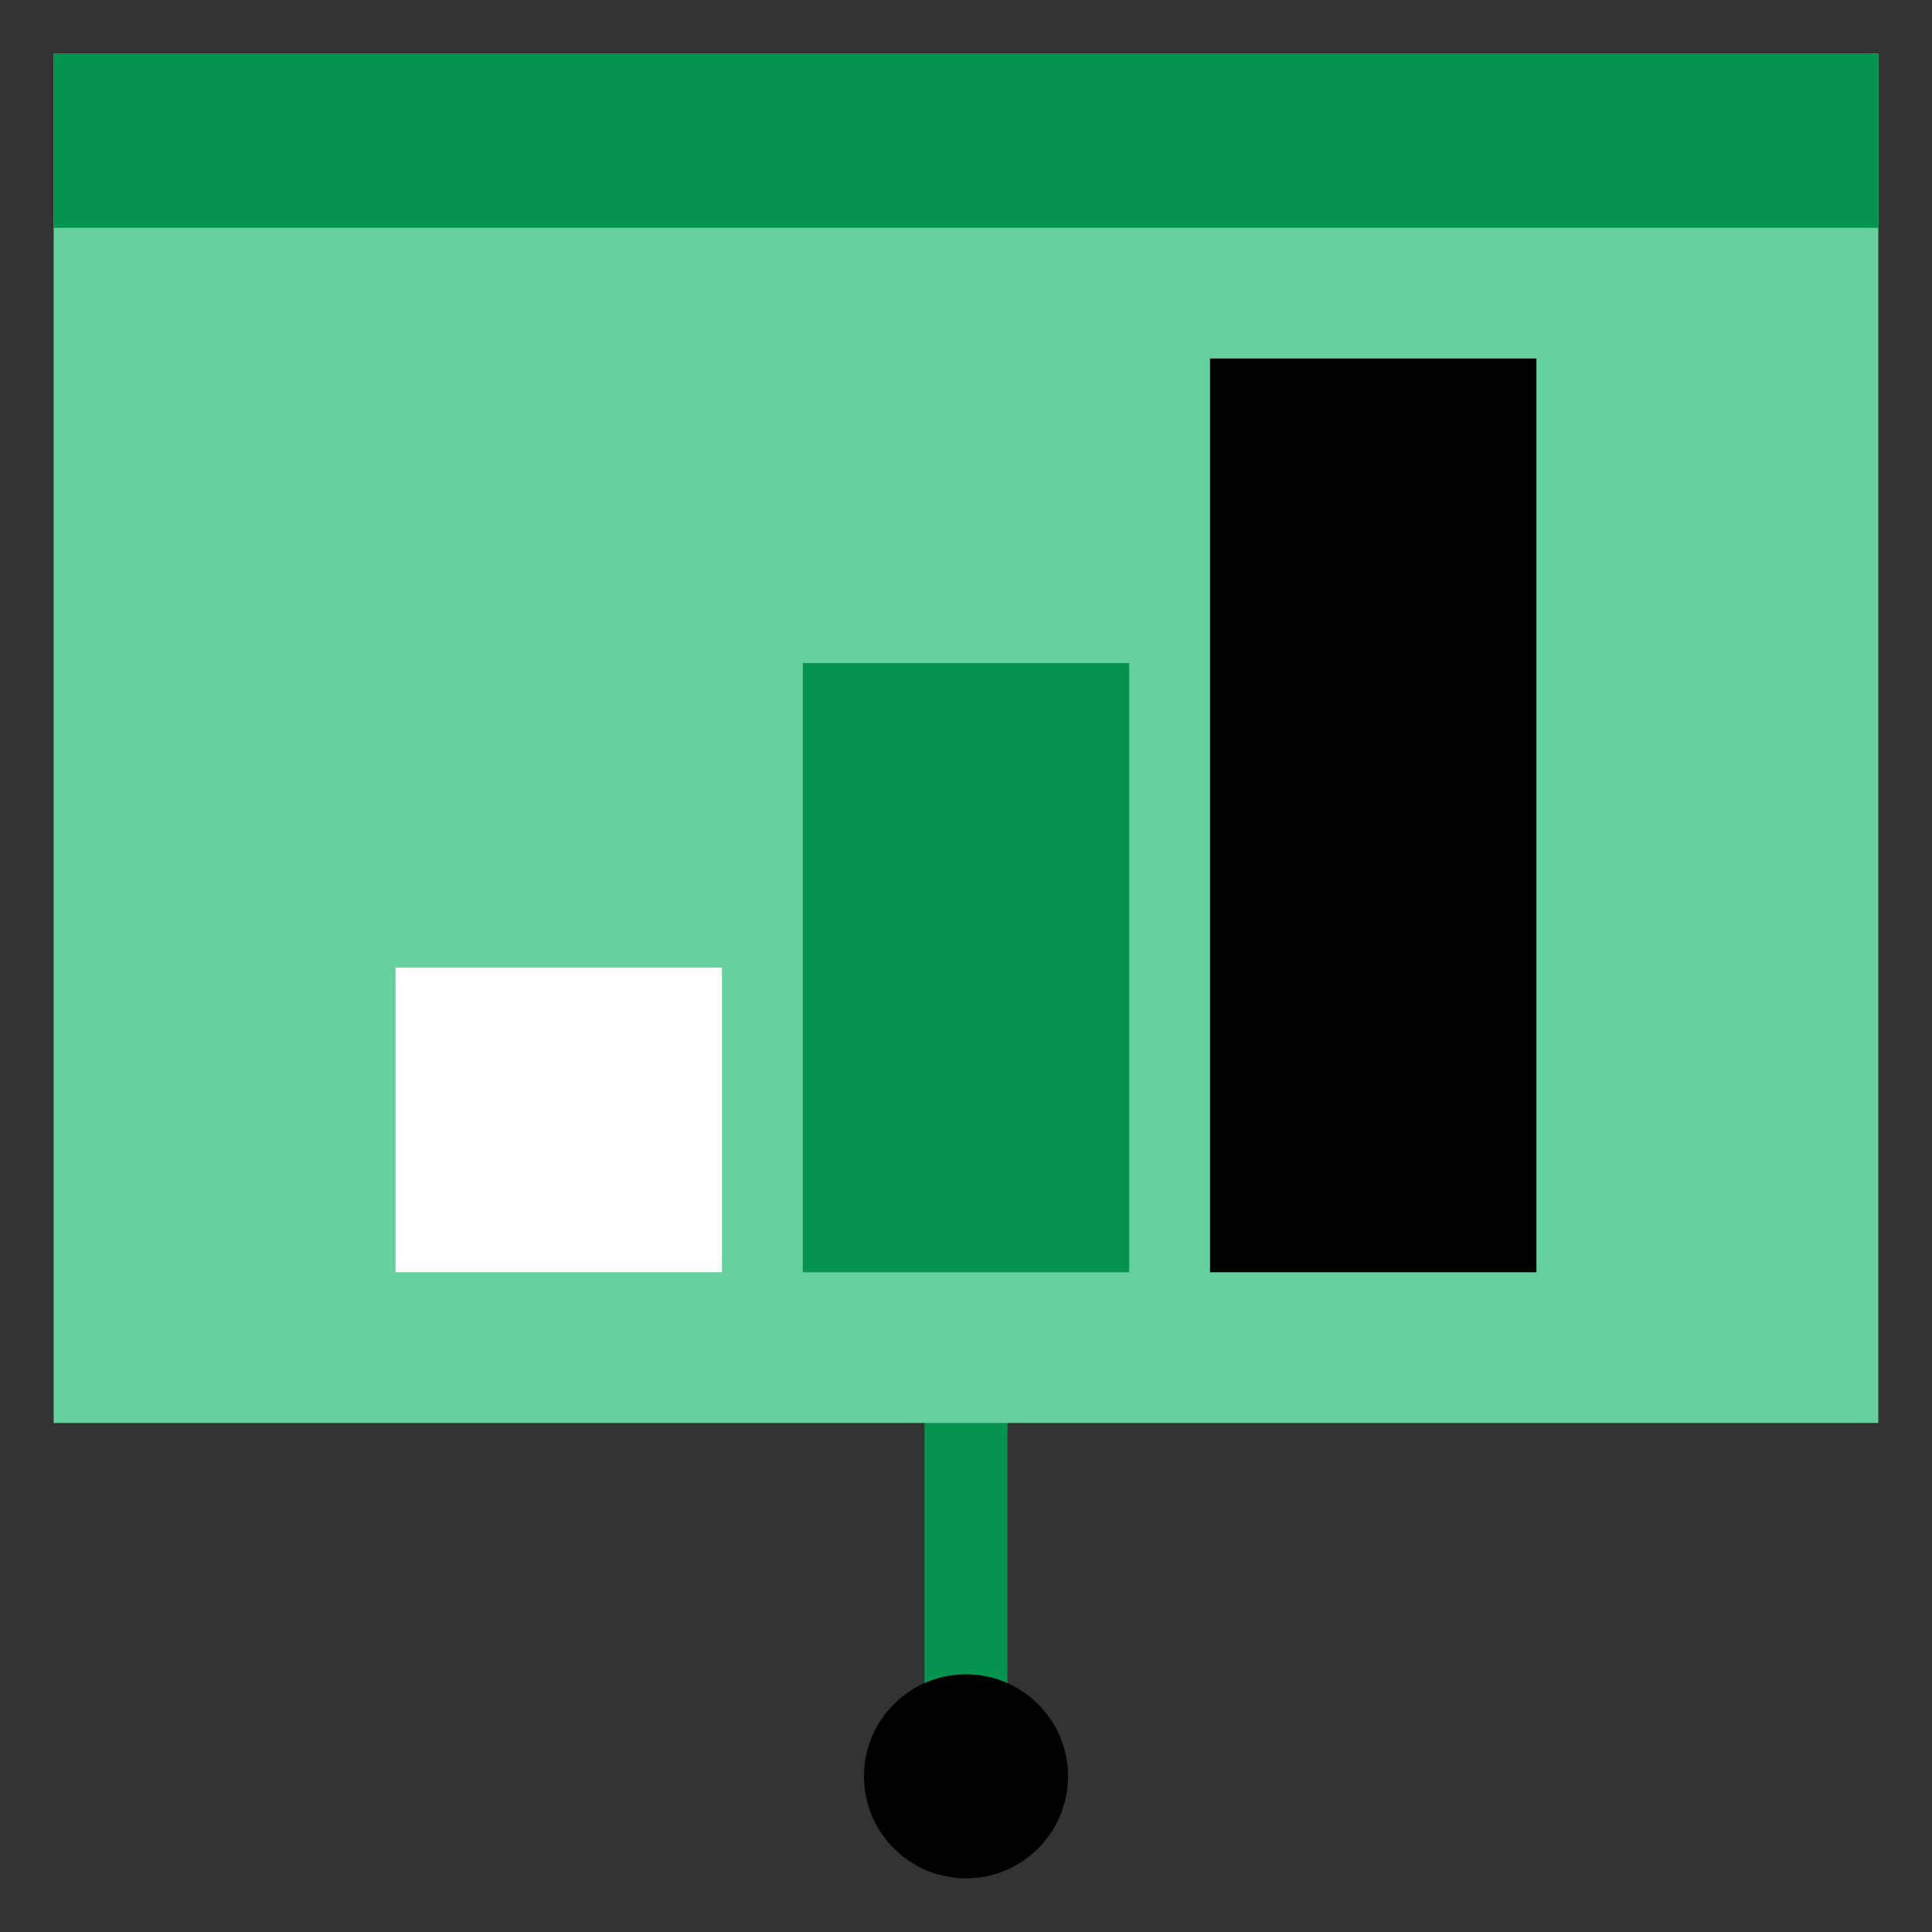
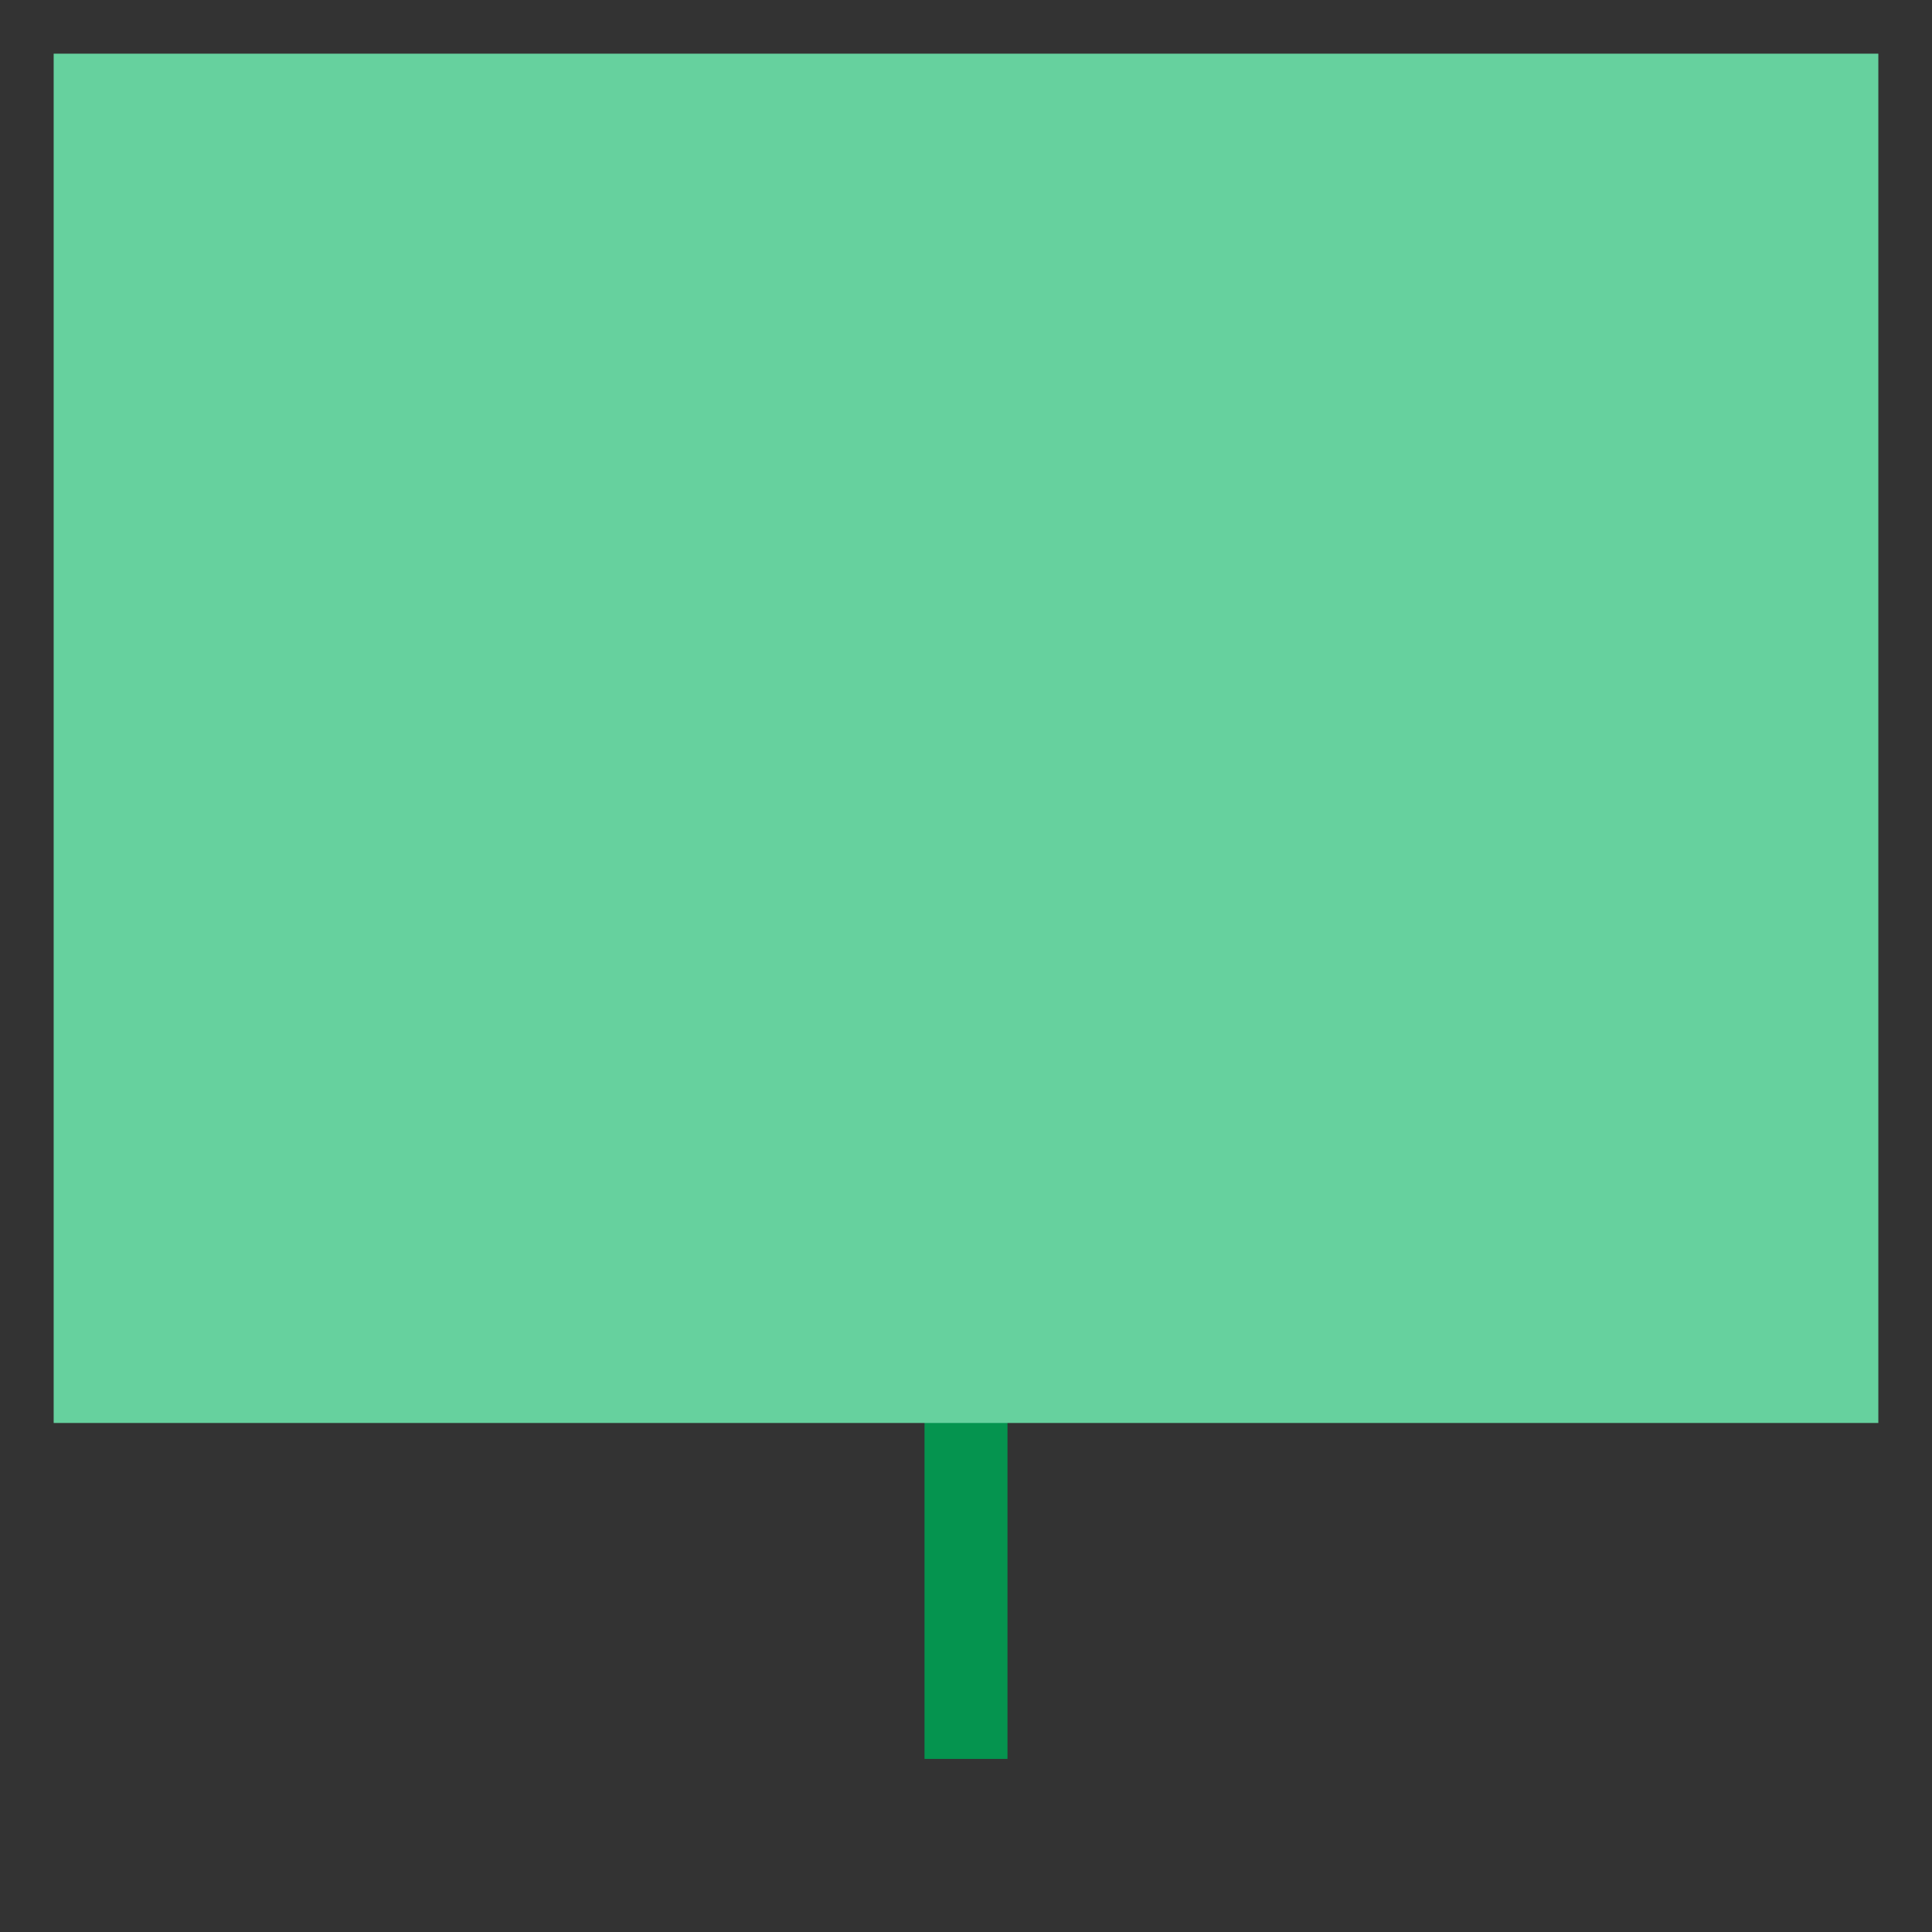
<svg xmlns="http://www.w3.org/2000/svg" width="36" height="36" viewBox="0 0 36 36" fill="none">
  <rect x="0" y="0" width="36" height="36" fill="#333333" stroke="none" />
  <path d="M18.773 23.706H17.227V32.775H18.773V23.706Z" fill="#05944F" />
  <path d="M35 1H1V26.515H35V1Z" fill="#66D19E" />
-   <path d="M35 1H1V4.245H35V1Z" fill="#05944F" />
-   <path d="M13.453 18.031H7.371V23.706H13.453V18.031Z" fill="white" />
-   <path d="M21.041 12.355H14.959V23.707H21.041V12.355Z" fill="#05944F" />
-   <path d="M18 35C19.05 35 19.901 34.149 19.901 33.099C19.901 32.049 19.05 31.198 18 31.198C16.95 31.198 16.099 32.049 16.099 33.099C16.099 34.149 16.95 35 18 35Z" fill="black" />
-   <path d="M28.629 6.68H22.547V23.707H28.629V6.68Z" fill="black" />
</svg>